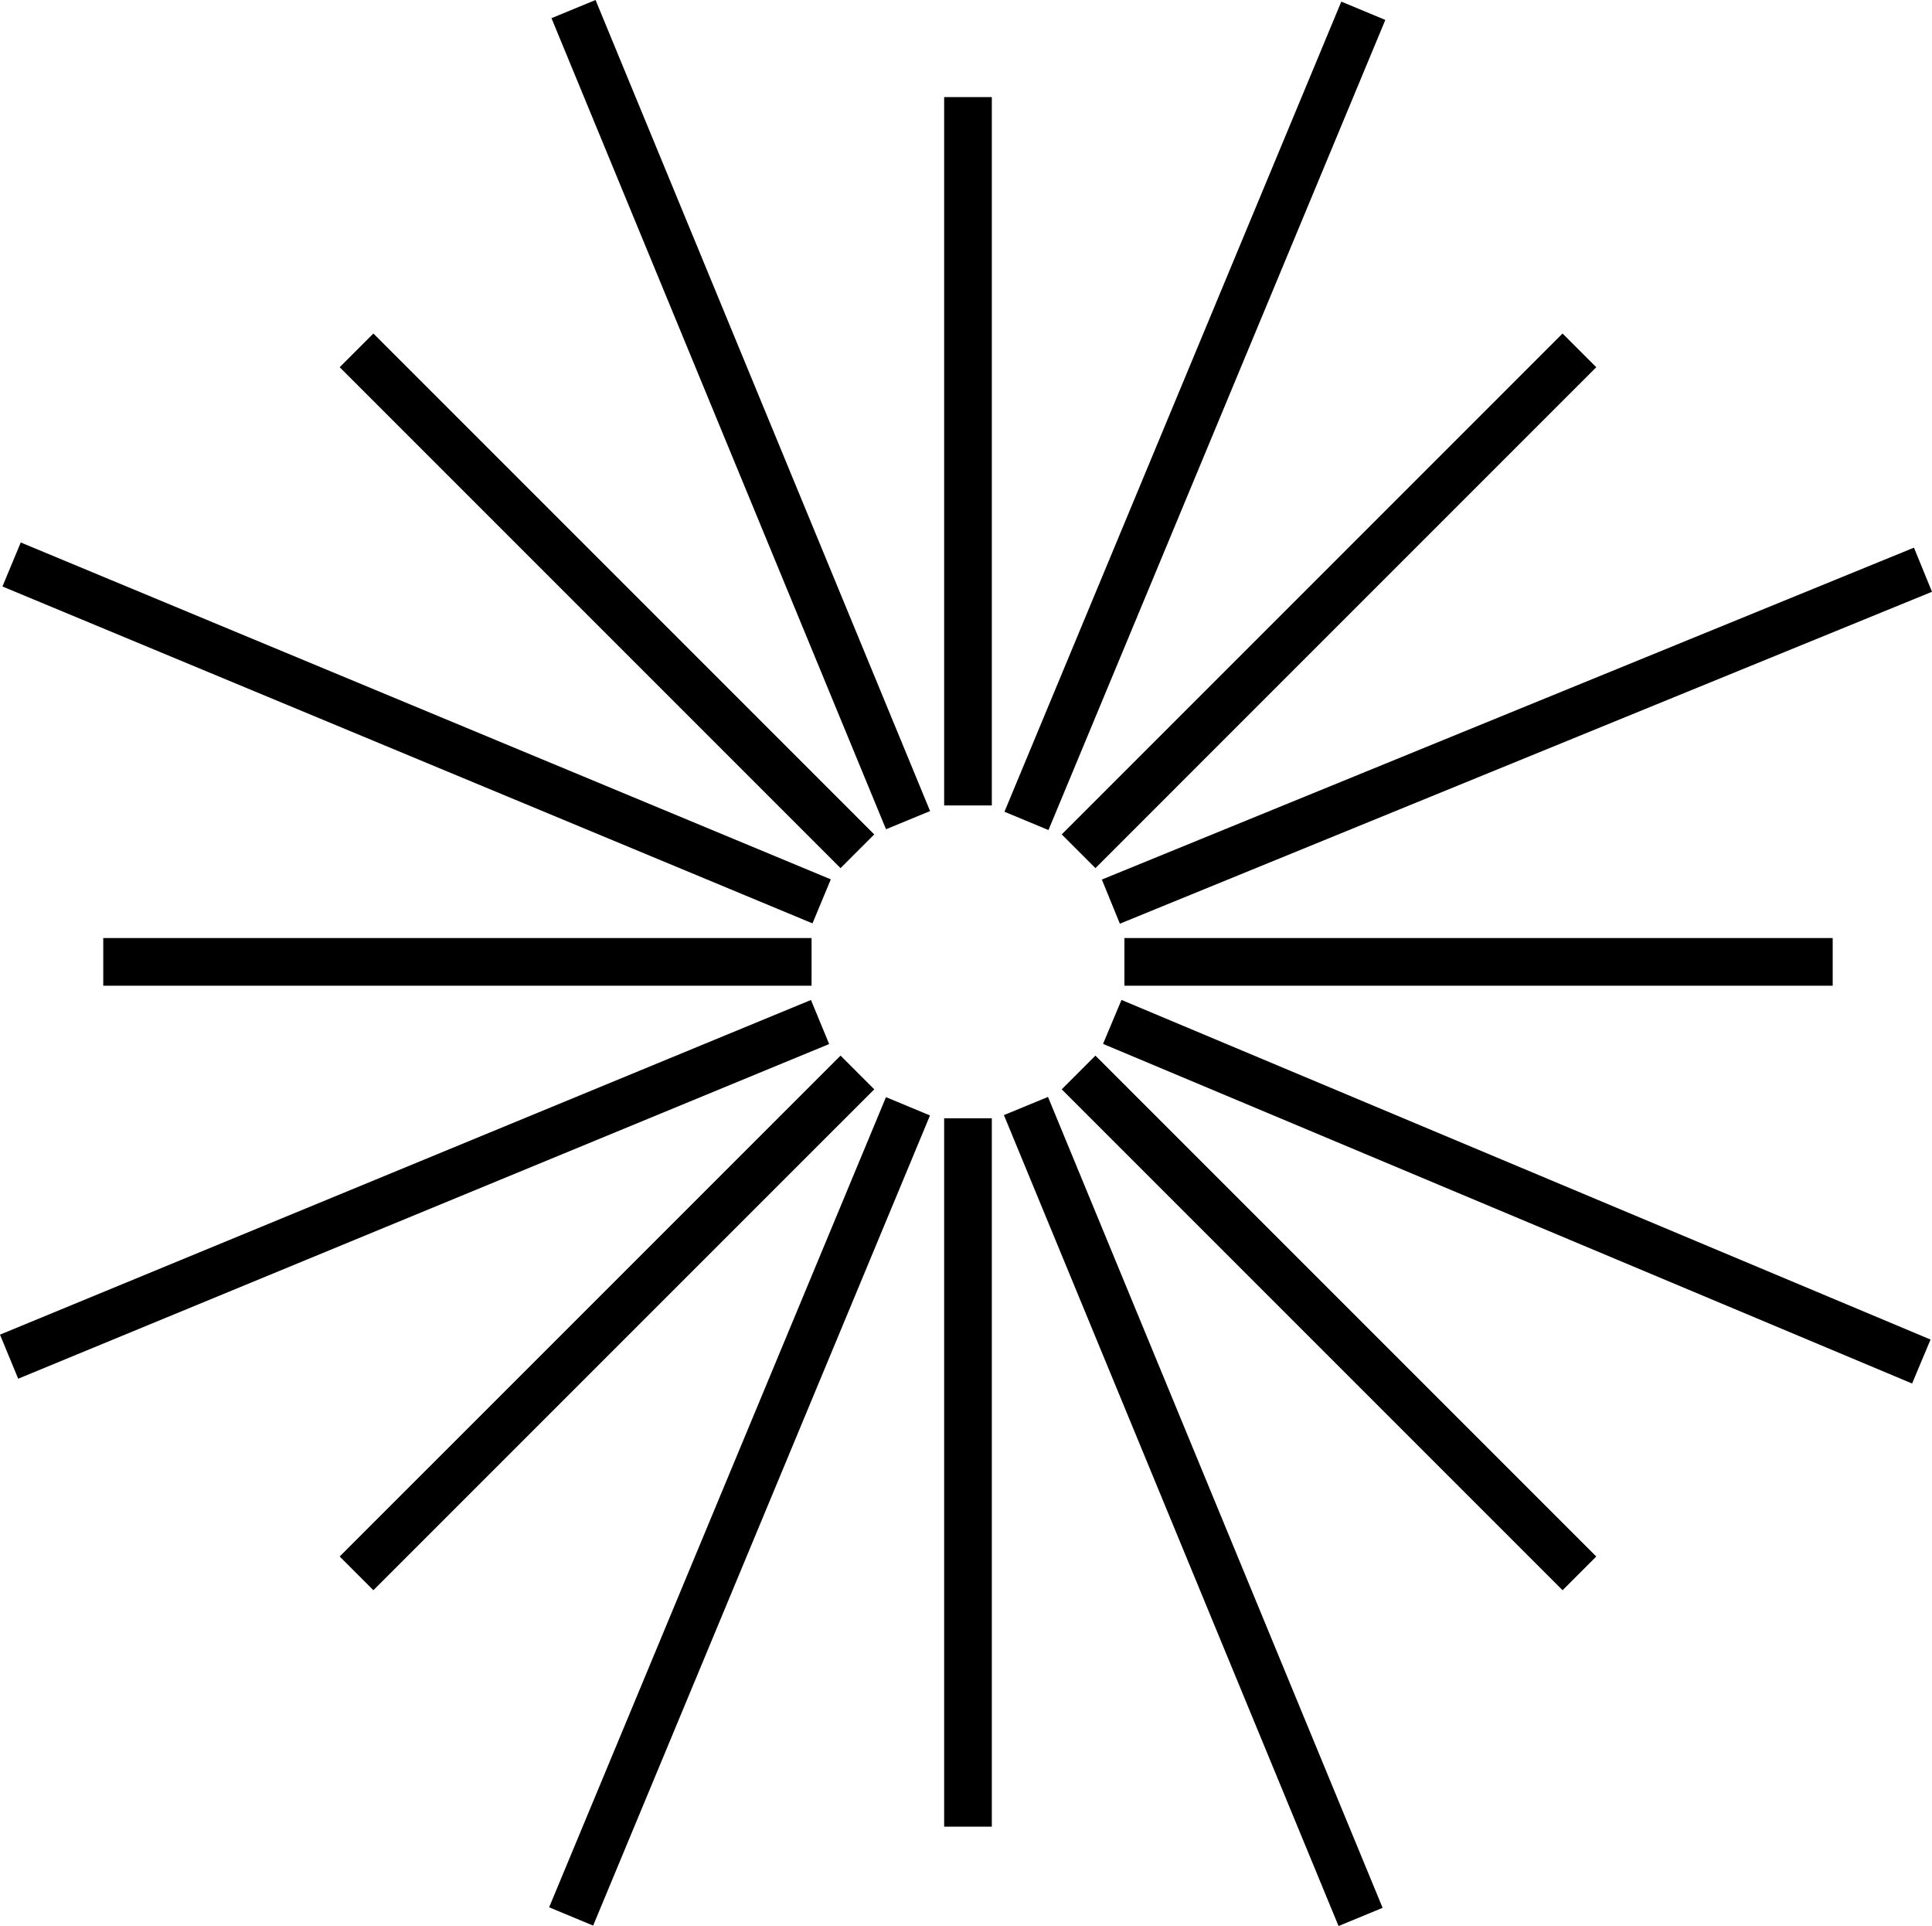
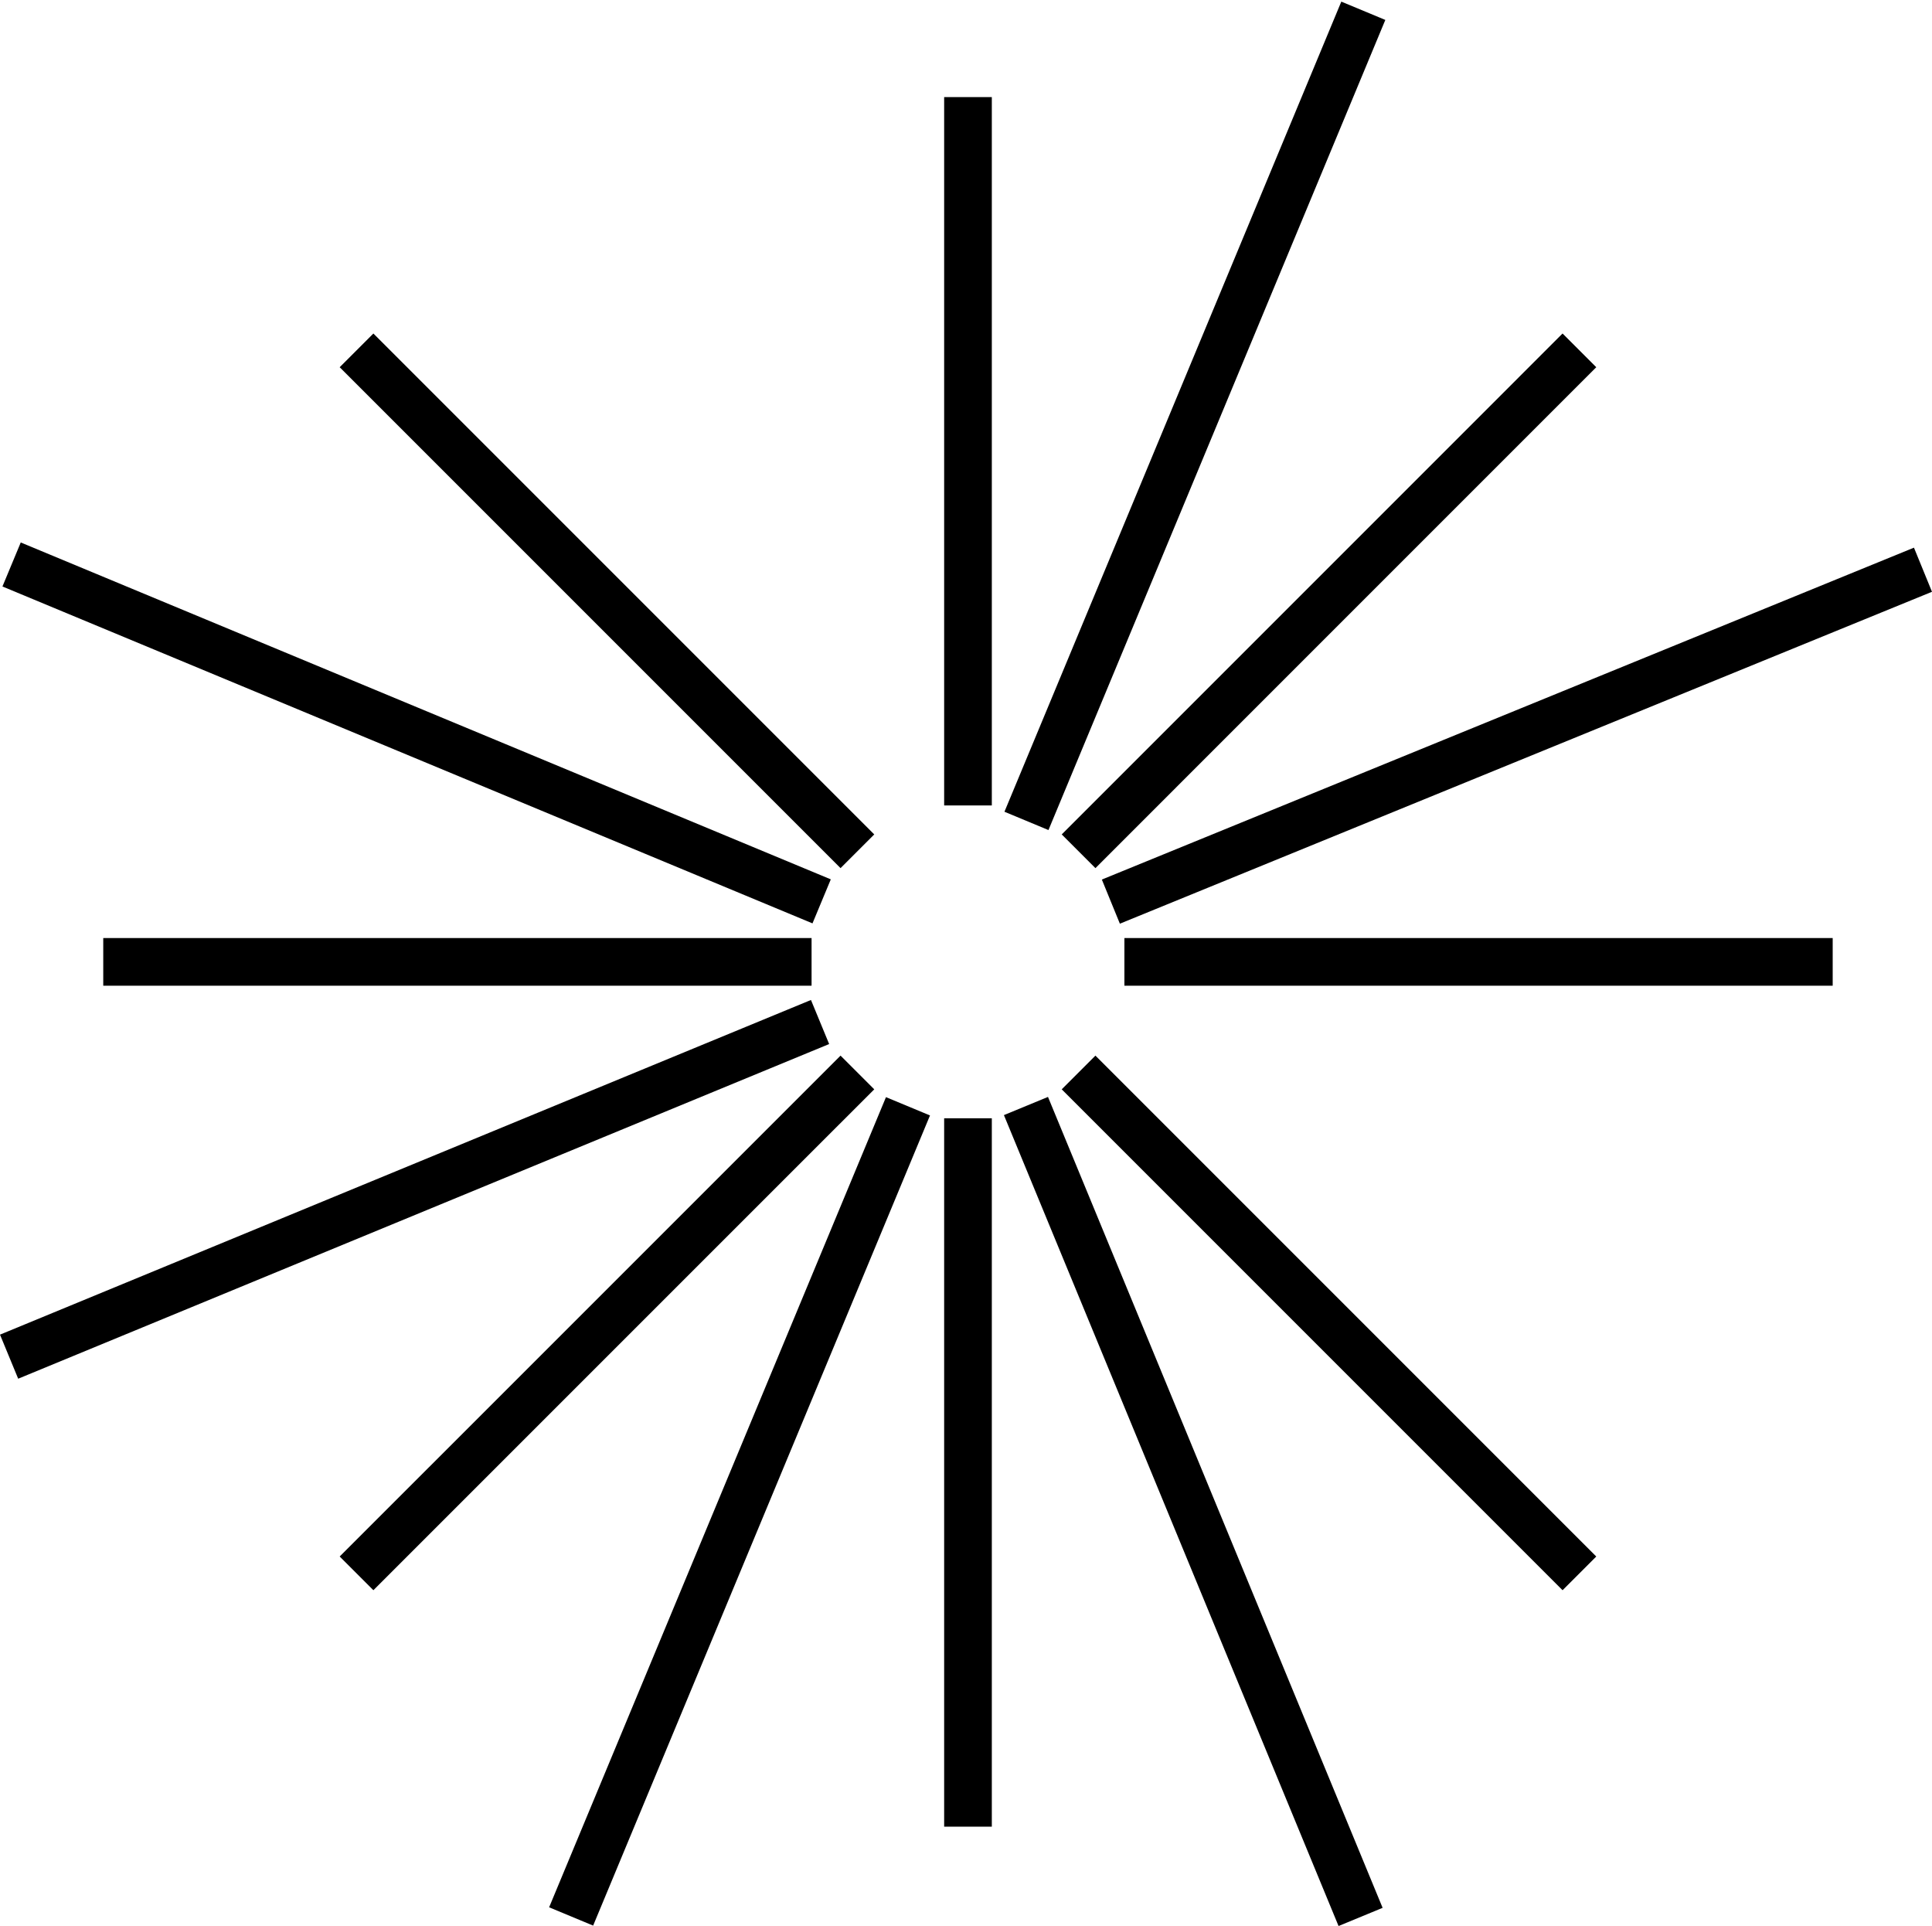
<svg xmlns="http://www.w3.org/2000/svg" viewBox="0 0 607.95 606.01">
  <defs>
    <style>.cls-1{fill:none;stroke:#000;stroke-width:15px;}</style>
  </defs>
  <title>Asset 26</title>
  <g id="Layer_2" data-name="Layer 2">
    <g id="Layer_1-2" data-name="Layer 1">
      <path class="cls-1" d="M304.6,253.43V30.55" />
      <path class="cls-1" d="M323,258.29l106-254.9" />
      <path class="cls-1" d="M339.4,267.85,497,110.24" />
      <path class="cls-1" d="M605.11,179.26,349.56,283.69" />
      <path class="cls-1" d="M353.82,302.65H576.7" />
-       <path class="cls-1" d="M604.59,428.4,350,321.54" />
      <path class="cls-1" d="M497,495.05,339.4,337.45" />
      <path class="cls-1" d="M428.14,603.15,322.84,348" />
      <path class="cls-1" d="M304.6,574.75V351.86" />
      <path class="cls-1" d="M179.72,603l106-254.91" />
      <path class="cls-1" d="M112.19,495.05,269.8,337.45" />
      <path class="cls-1" d="M258.05,321.57,2.86,426.87" />
      <path class="cls-1" d="M32.49,302.65H255.38" />
      <path class="cls-1" d="M258.55,283.61l-254.9-106" />
      <path class="cls-1" d="M269.8,267.85,112.19,110.24" />
-       <path class="cls-1" d="M285.74,258.06,180.47,2.86" />
    </g>
  </g>
</svg>